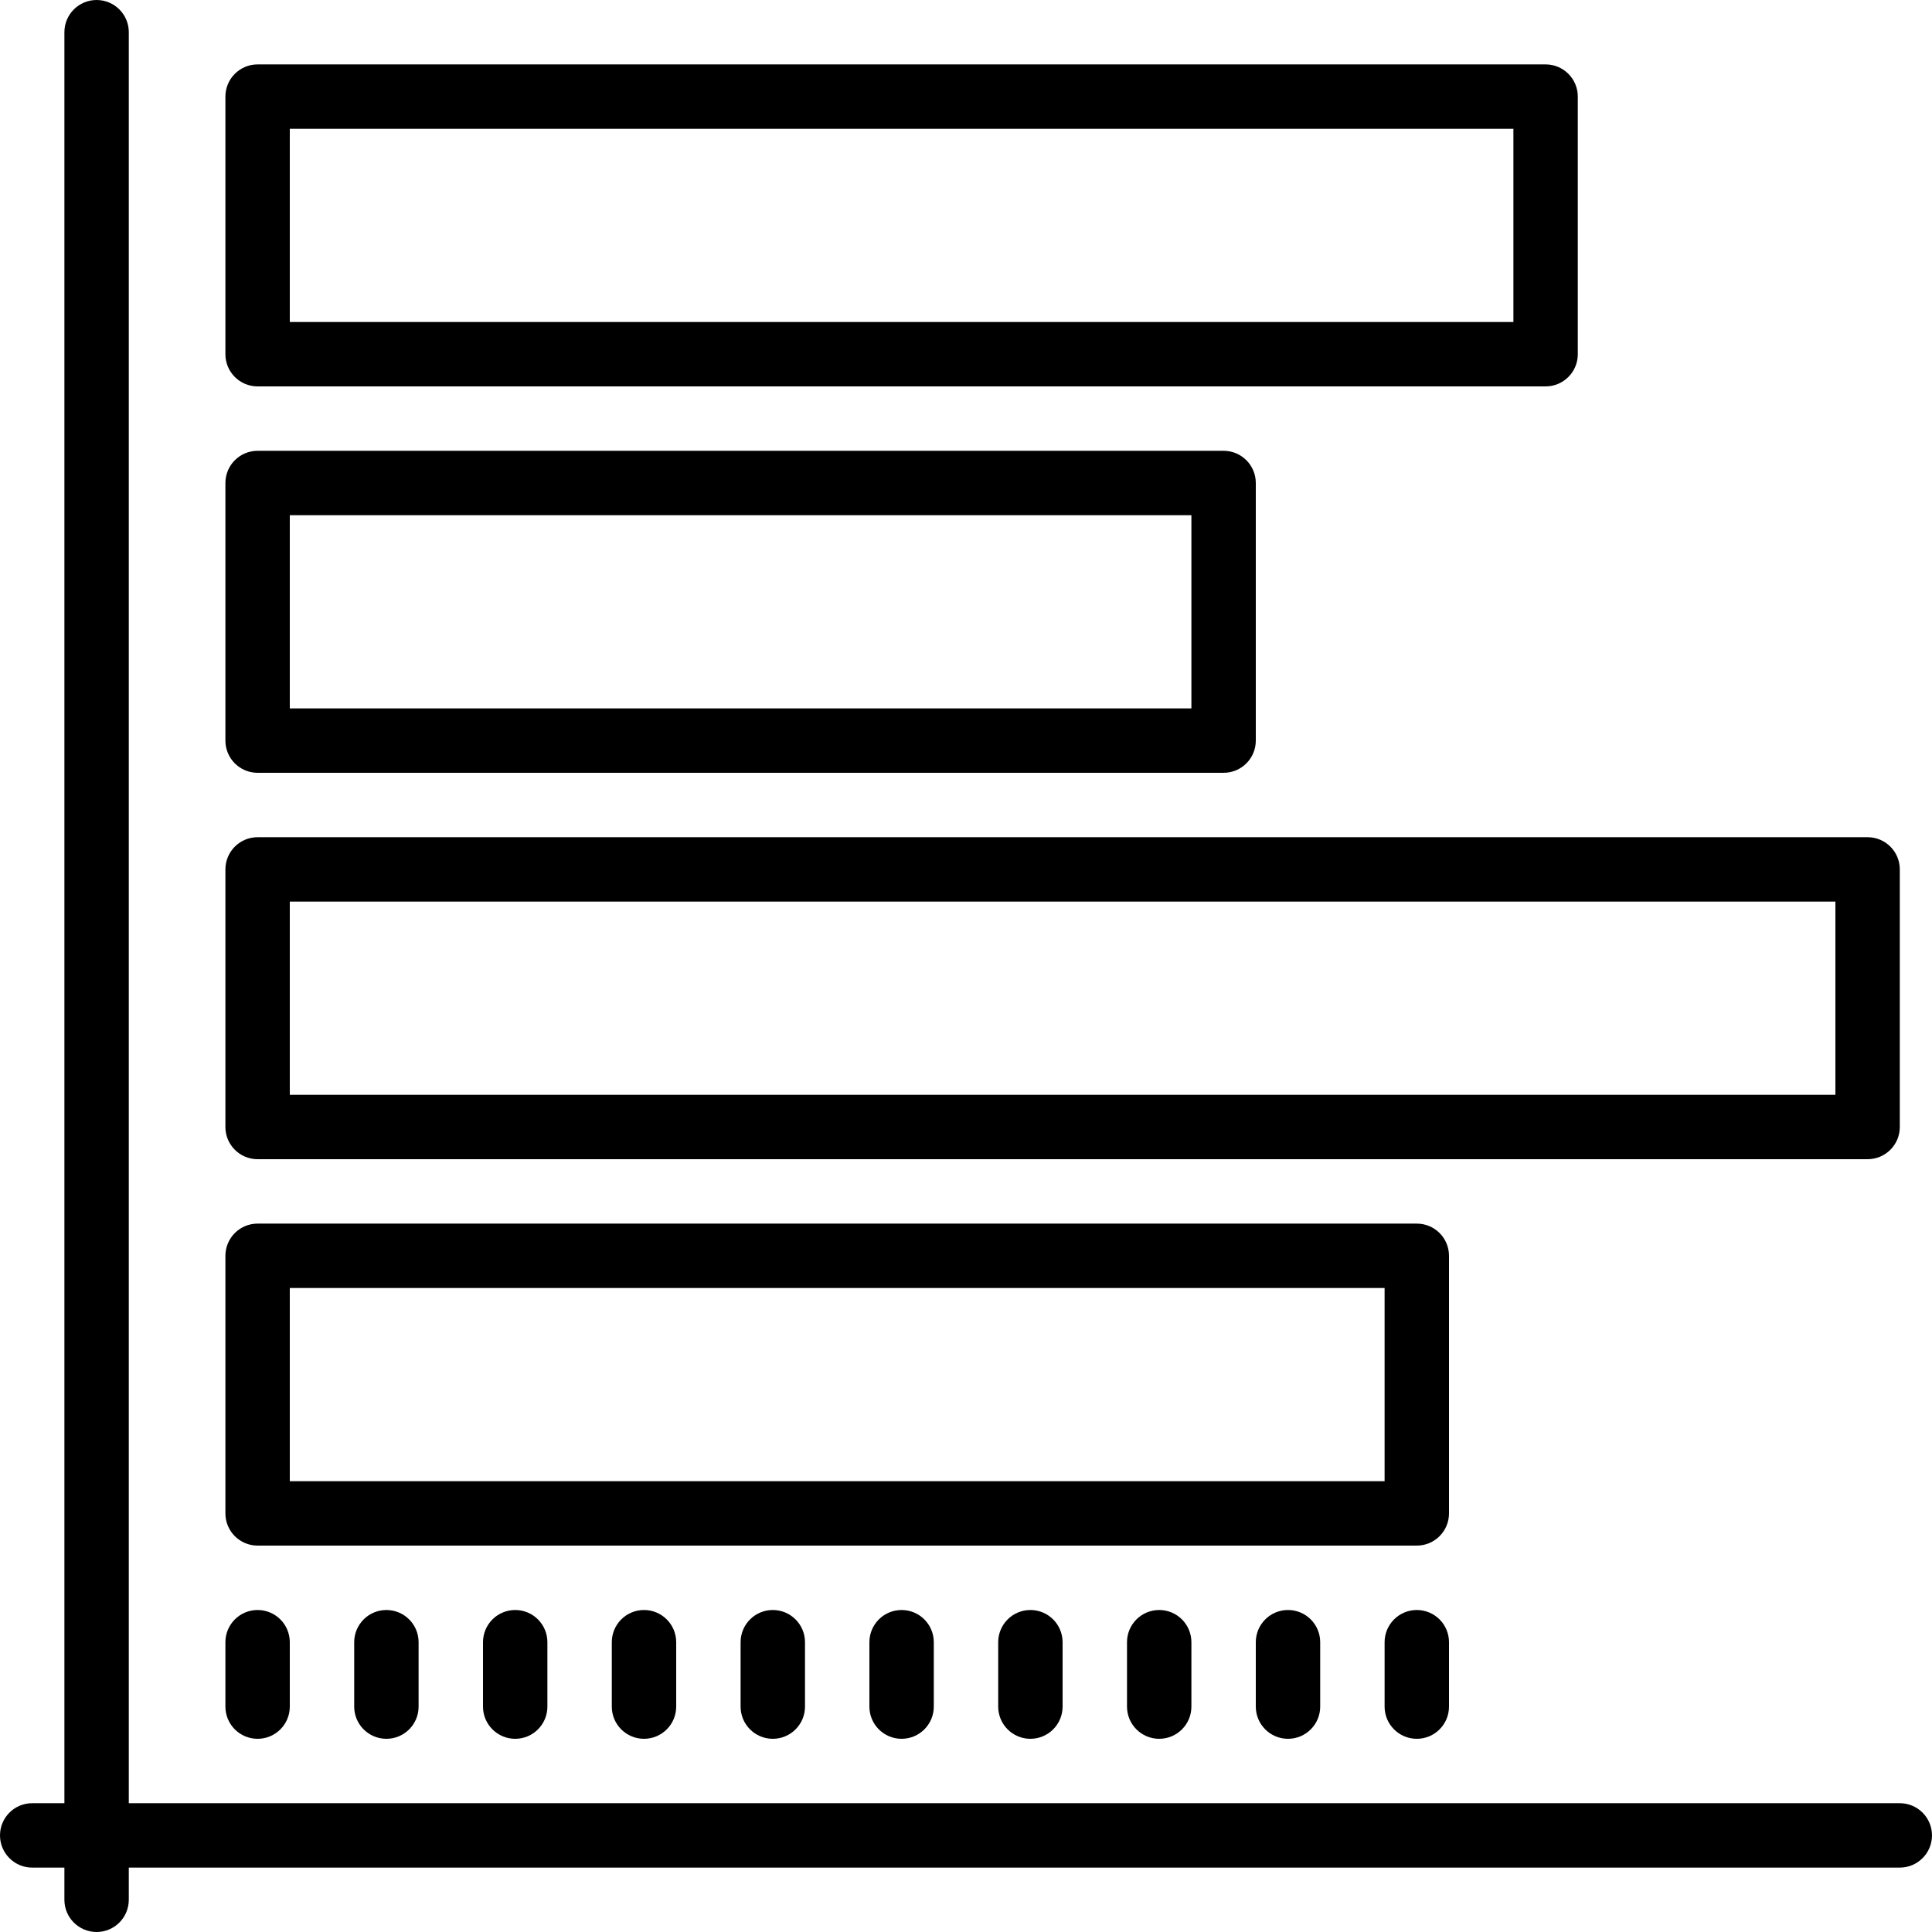
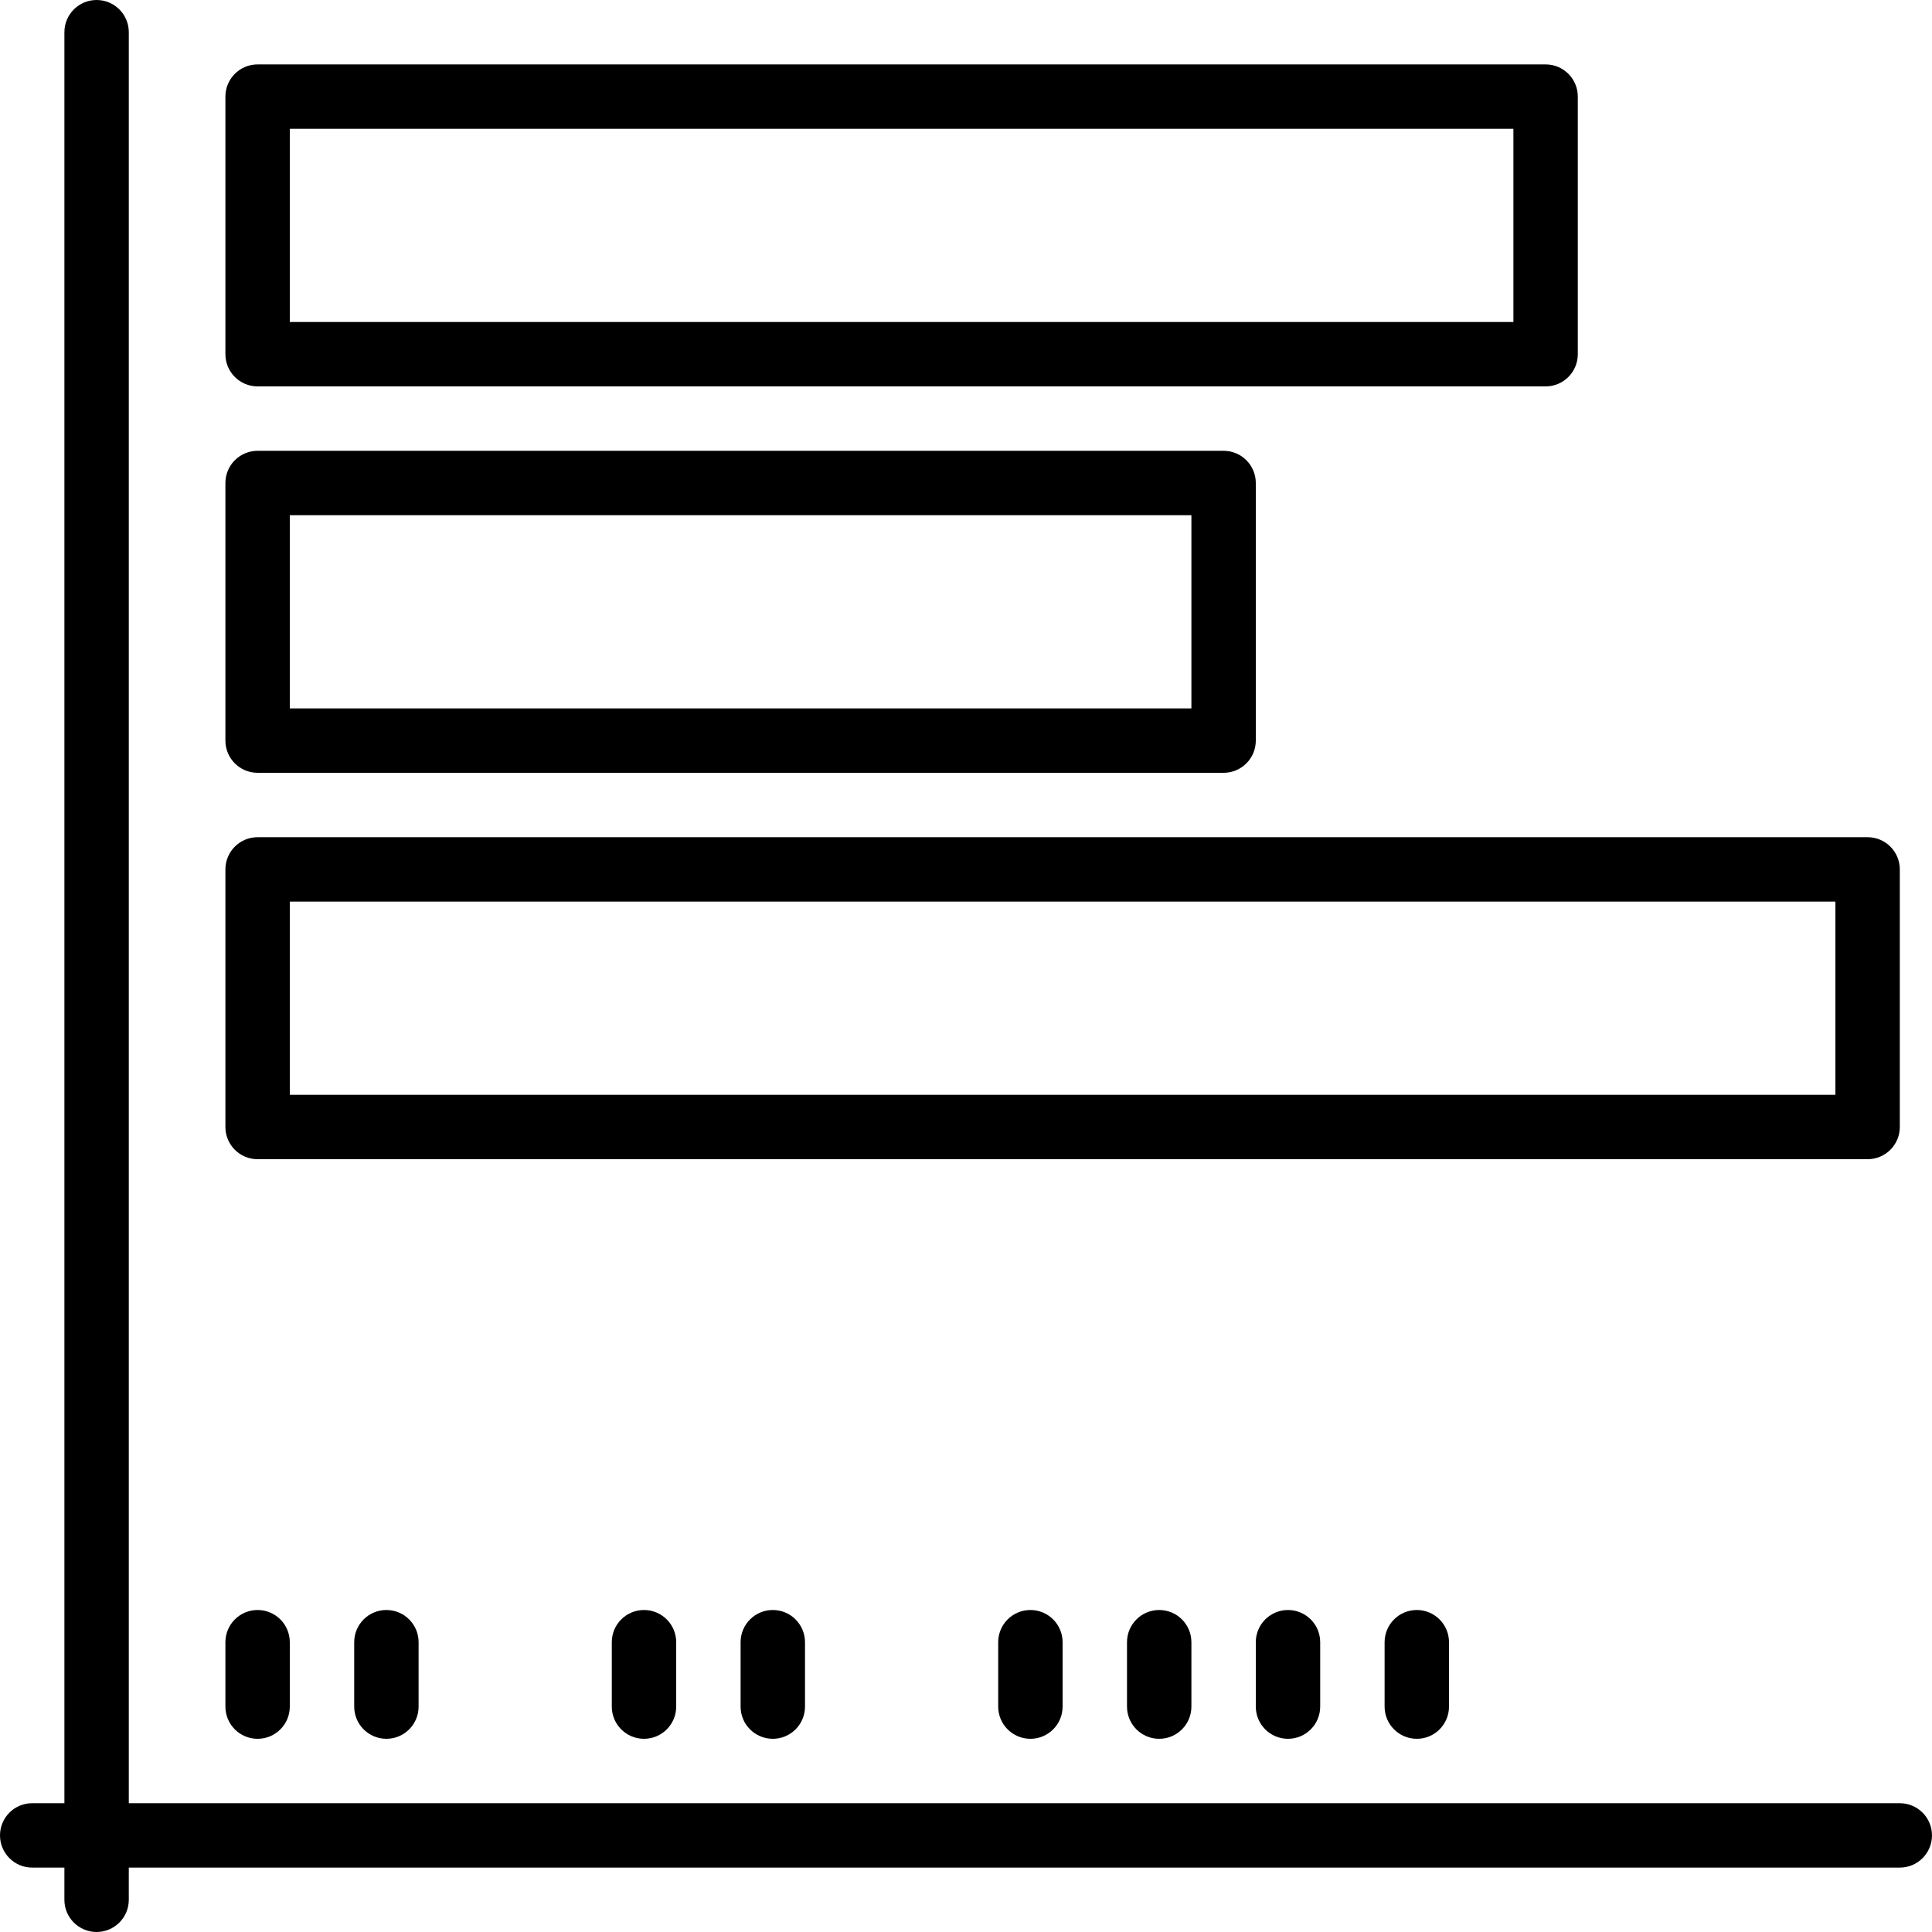
<svg xmlns="http://www.w3.org/2000/svg" version="1.1" id="Layer_1" x="0px" y="0px" viewBox="0 0 512 512" style="enable-background:new 0 0 512 512;" xml:space="preserve">
  <g>
    <g>
      <g>
        <path d="M503.467,477.867H34.133V8.533C34.133,3.82,30.313,0,25.6,0s-8.533,3.82-8.533,8.533v469.333H8.533     C3.82,477.867,0,481.687,0,486.4s3.82,8.533,8.533,8.533h8.533v8.533c0,4.713,3.82,8.533,8.533,8.533s8.533-3.82,8.533-8.533     v-8.533h469.333c4.713,0,8.533-3.82,8.533-8.533S508.18,477.867,503.467,477.867z" />
        <path d="M375.467,426.667c-4.713,0-8.533,3.82-8.533,8.533v17.067c0,4.713,3.82,8.533,8.533,8.533s8.533-3.821,8.533-8.533V435.2     C384,430.487,380.18,426.667,375.467,426.667z" />
        <path d="M332.8,435.2v17.067c0,4.713,3.821,8.533,8.533,8.533s8.533-3.821,8.533-8.533V435.2c0-4.713-3.82-8.533-8.533-8.533     S332.8,430.487,332.8,435.2z" />
        <path d="M298.667,435.2v17.067c0,4.713,3.82,8.533,8.533,8.533s8.533-3.821,8.533-8.533V435.2c0-4.713-3.82-8.533-8.533-8.533     S298.667,430.487,298.667,435.2z" />
        <path d="M264.533,435.2v17.067c0,4.713,3.821,8.533,8.533,8.533c4.713,0,8.533-3.821,8.533-8.533V435.2     c0-4.713-3.821-8.533-8.533-8.533C268.354,426.667,264.533,430.487,264.533,435.2z" />
-         <path d="M230.4,435.2v17.067c0,4.713,3.82,8.533,8.533,8.533s8.533-3.821,8.533-8.533V435.2c0-4.713-3.82-8.533-8.533-8.533     S230.4,430.487,230.4,435.2z" />
        <path d="M196.267,435.2v17.067c0,4.713,3.82,8.533,8.533,8.533s8.533-3.821,8.533-8.533V435.2c0-4.713-3.821-8.533-8.533-8.533     S196.267,430.487,196.267,435.2z" />
        <path d="M162.133,435.2v17.067c0,4.713,3.82,8.533,8.533,8.533s8.533-3.821,8.533-8.533V435.2c0-4.713-3.82-8.533-8.533-8.533     S162.133,430.487,162.133,435.2z" />
-         <path d="M128,435.2v17.067c0,4.713,3.82,8.533,8.533,8.533s8.533-3.821,8.533-8.533V435.2c0-4.713-3.82-8.533-8.533-8.533     S128,430.487,128,435.2z" />
        <path d="M93.867,435.2v17.067c0,4.713,3.82,8.533,8.533,8.533s8.533-3.821,8.533-8.533V435.2c0-4.713-3.82-8.533-8.533-8.533     S93.867,430.487,93.867,435.2z" />
        <path d="M68.267,460.8c4.713,0,8.533-3.821,8.533-8.533V435.2c0-4.713-3.82-8.533-8.533-8.533s-8.533,3.82-8.533,8.533v17.067     C59.733,456.979,63.554,460.8,68.267,460.8z" />
        <path d="M68.267,102.4H409.6c4.713,0,8.533-3.821,8.533-8.533V25.6c0-4.713-3.82-8.533-8.533-8.533H68.267     c-4.713,0-8.533,3.82-8.533,8.533v68.267C59.733,98.579,63.554,102.4,68.267,102.4z M76.8,34.133h324.267v51.2H76.8V34.133z" />
        <path d="M68.267,204.8h256c4.713,0,8.533-3.82,8.533-8.533V128c0-4.713-3.82-8.533-8.533-8.533h-256     c-4.713,0-8.533,3.82-8.533,8.533v68.267C59.733,200.979,63.554,204.8,68.267,204.8z M76.8,136.533h238.933v51.2H76.8V136.533z" />
        <path d="M68.267,307.2h426.667c4.713,0,8.533-3.82,8.533-8.533V230.4c0-4.713-3.82-8.533-8.533-8.533H68.267     c-4.713,0-8.533,3.82-8.533,8.533v68.267C59.733,303.38,63.554,307.2,68.267,307.2z M76.8,238.933h409.6v51.2H76.8V238.933z" />
-         <path d="M68.267,409.6h307.2c4.713,0,8.533-3.82,8.533-8.533V332.8c0-4.713-3.82-8.533-8.533-8.533h-307.2     c-4.713,0-8.533,3.821-8.533,8.533v68.267C59.733,405.78,63.554,409.6,68.267,409.6z M76.8,341.333h290.133v51.2H76.8V341.333z" />
      </g>
    </g>
  </g>
  <g>
</g>
  <g>
</g>
  <g>
</g>
  <g>
</g>
  <g>
</g>
  <g>
</g>
  <g>
</g>
  <g>
</g>
  <g>
</g>
  <g>
</g>
  <g>
</g>
  <g>
</g>
  <g>
</g>
  <g>
</g>
  <g>
</g>
</svg>